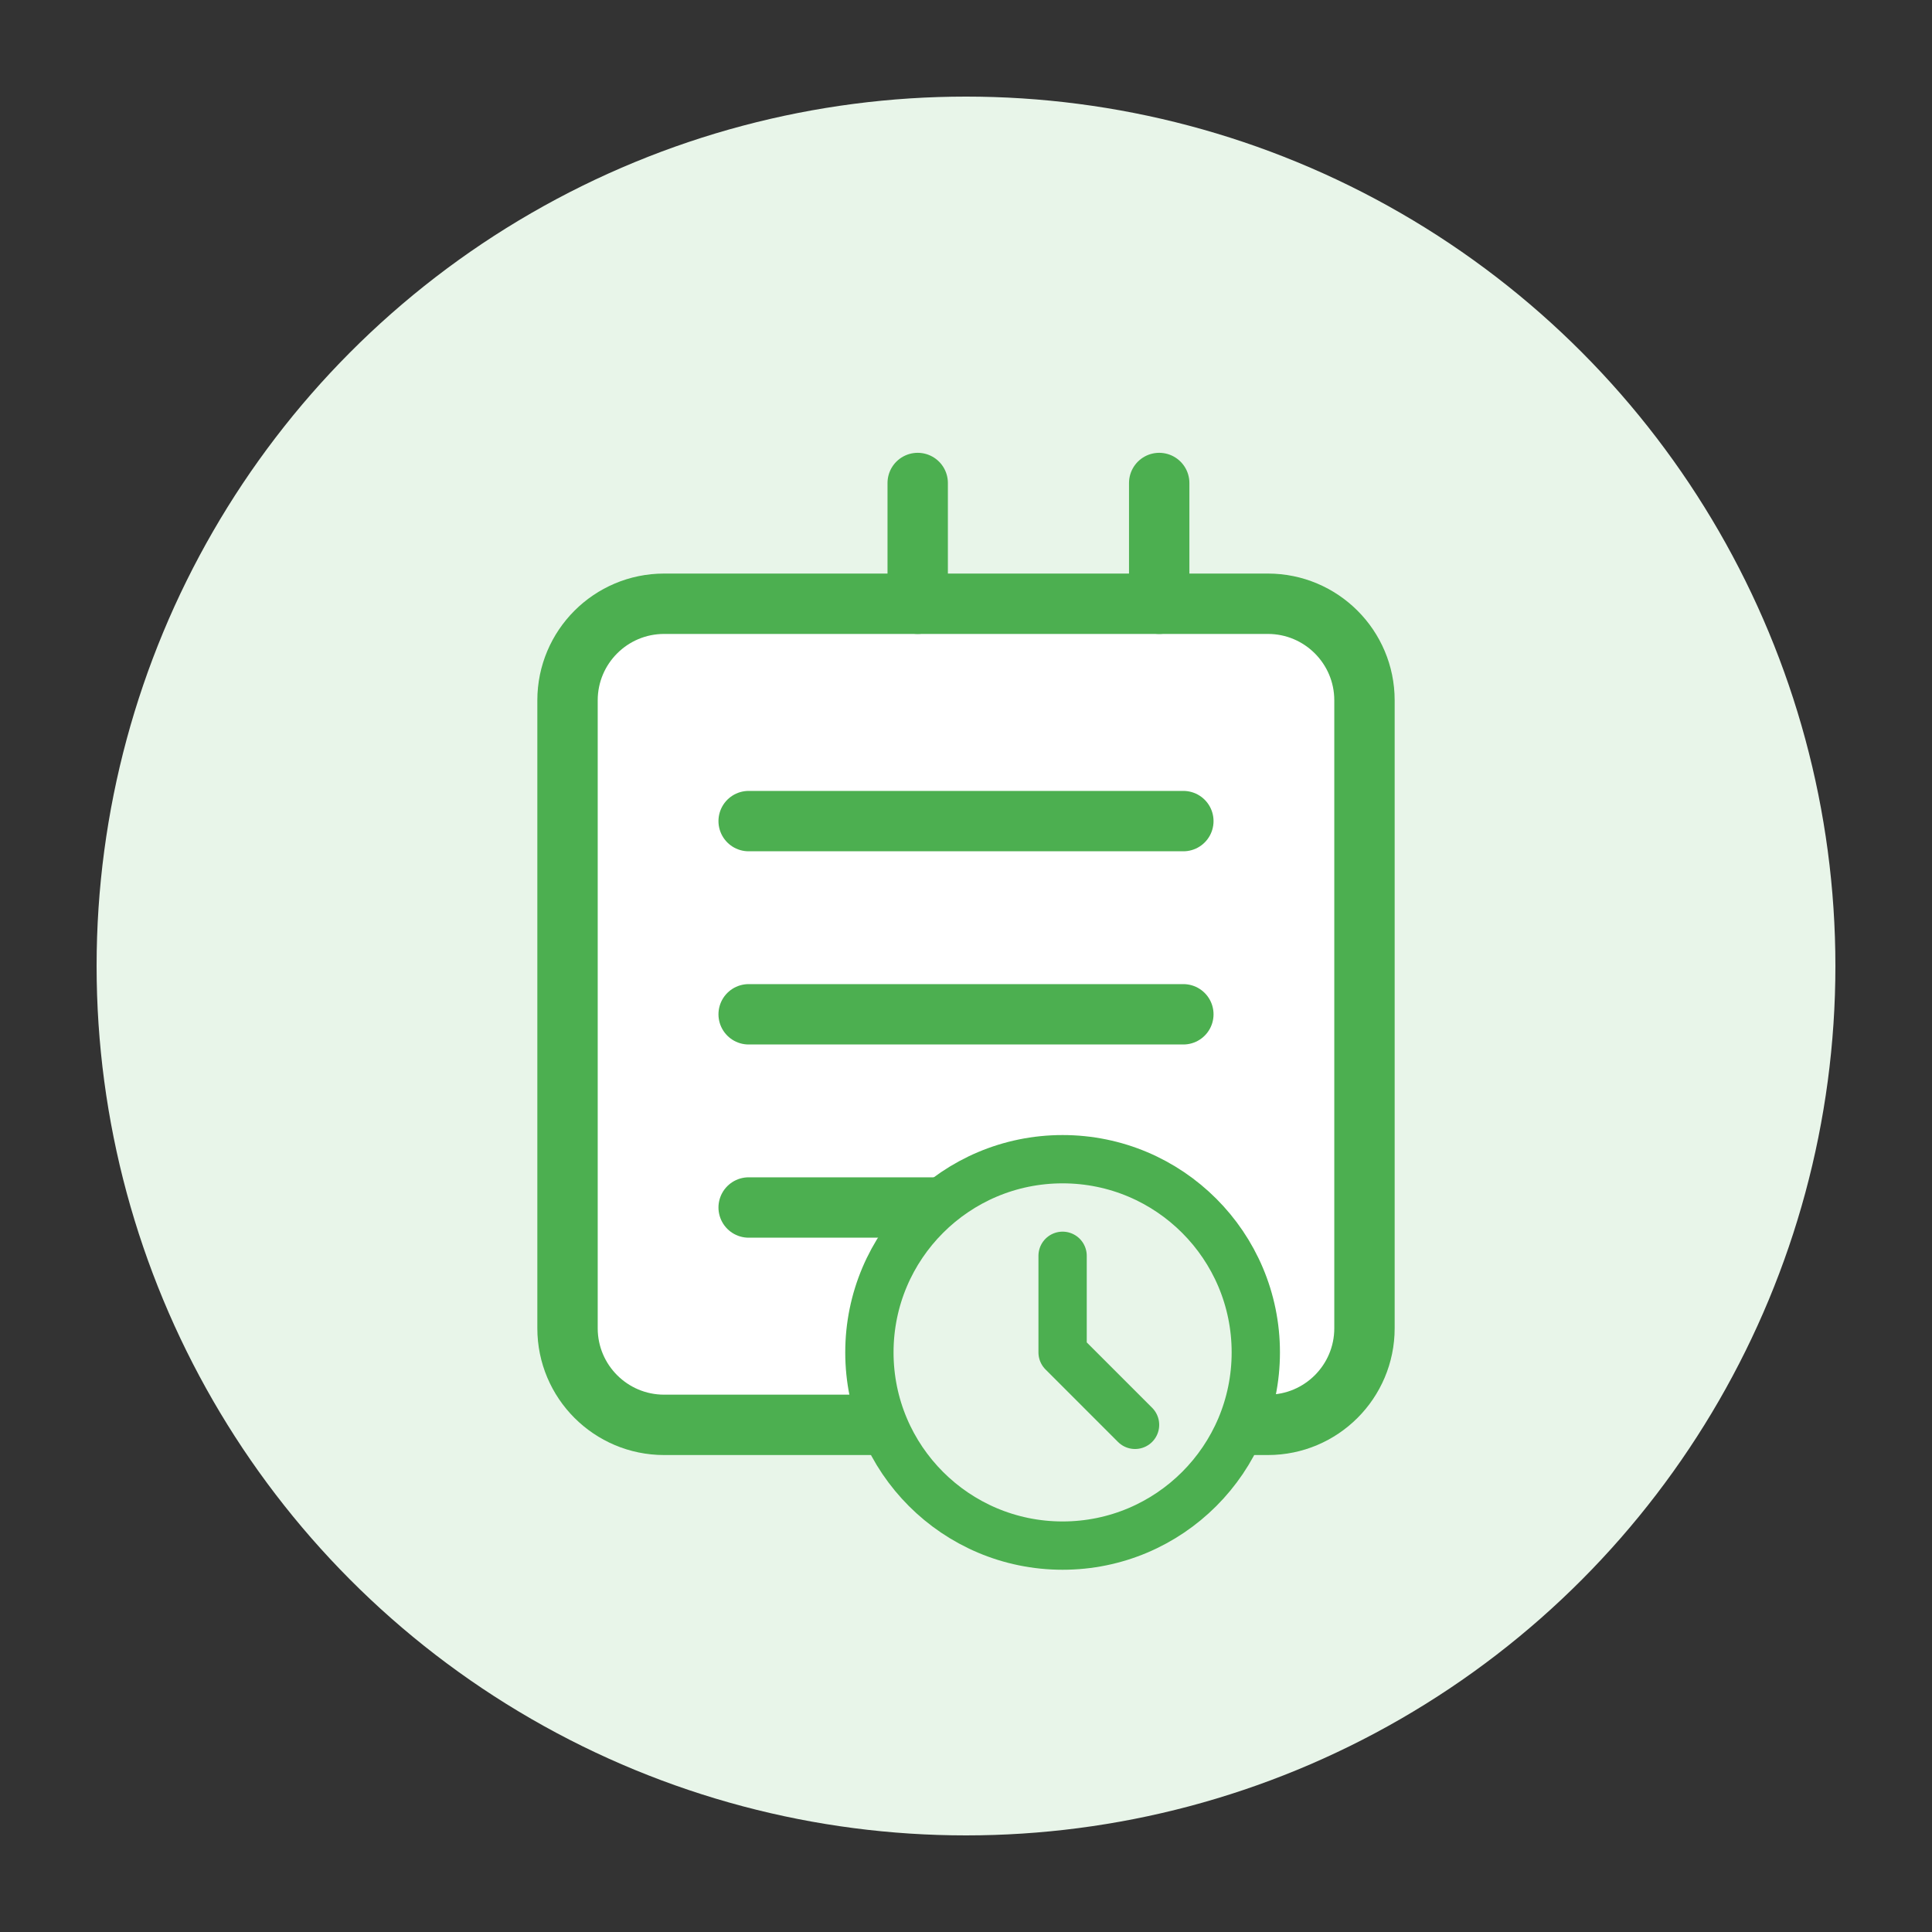
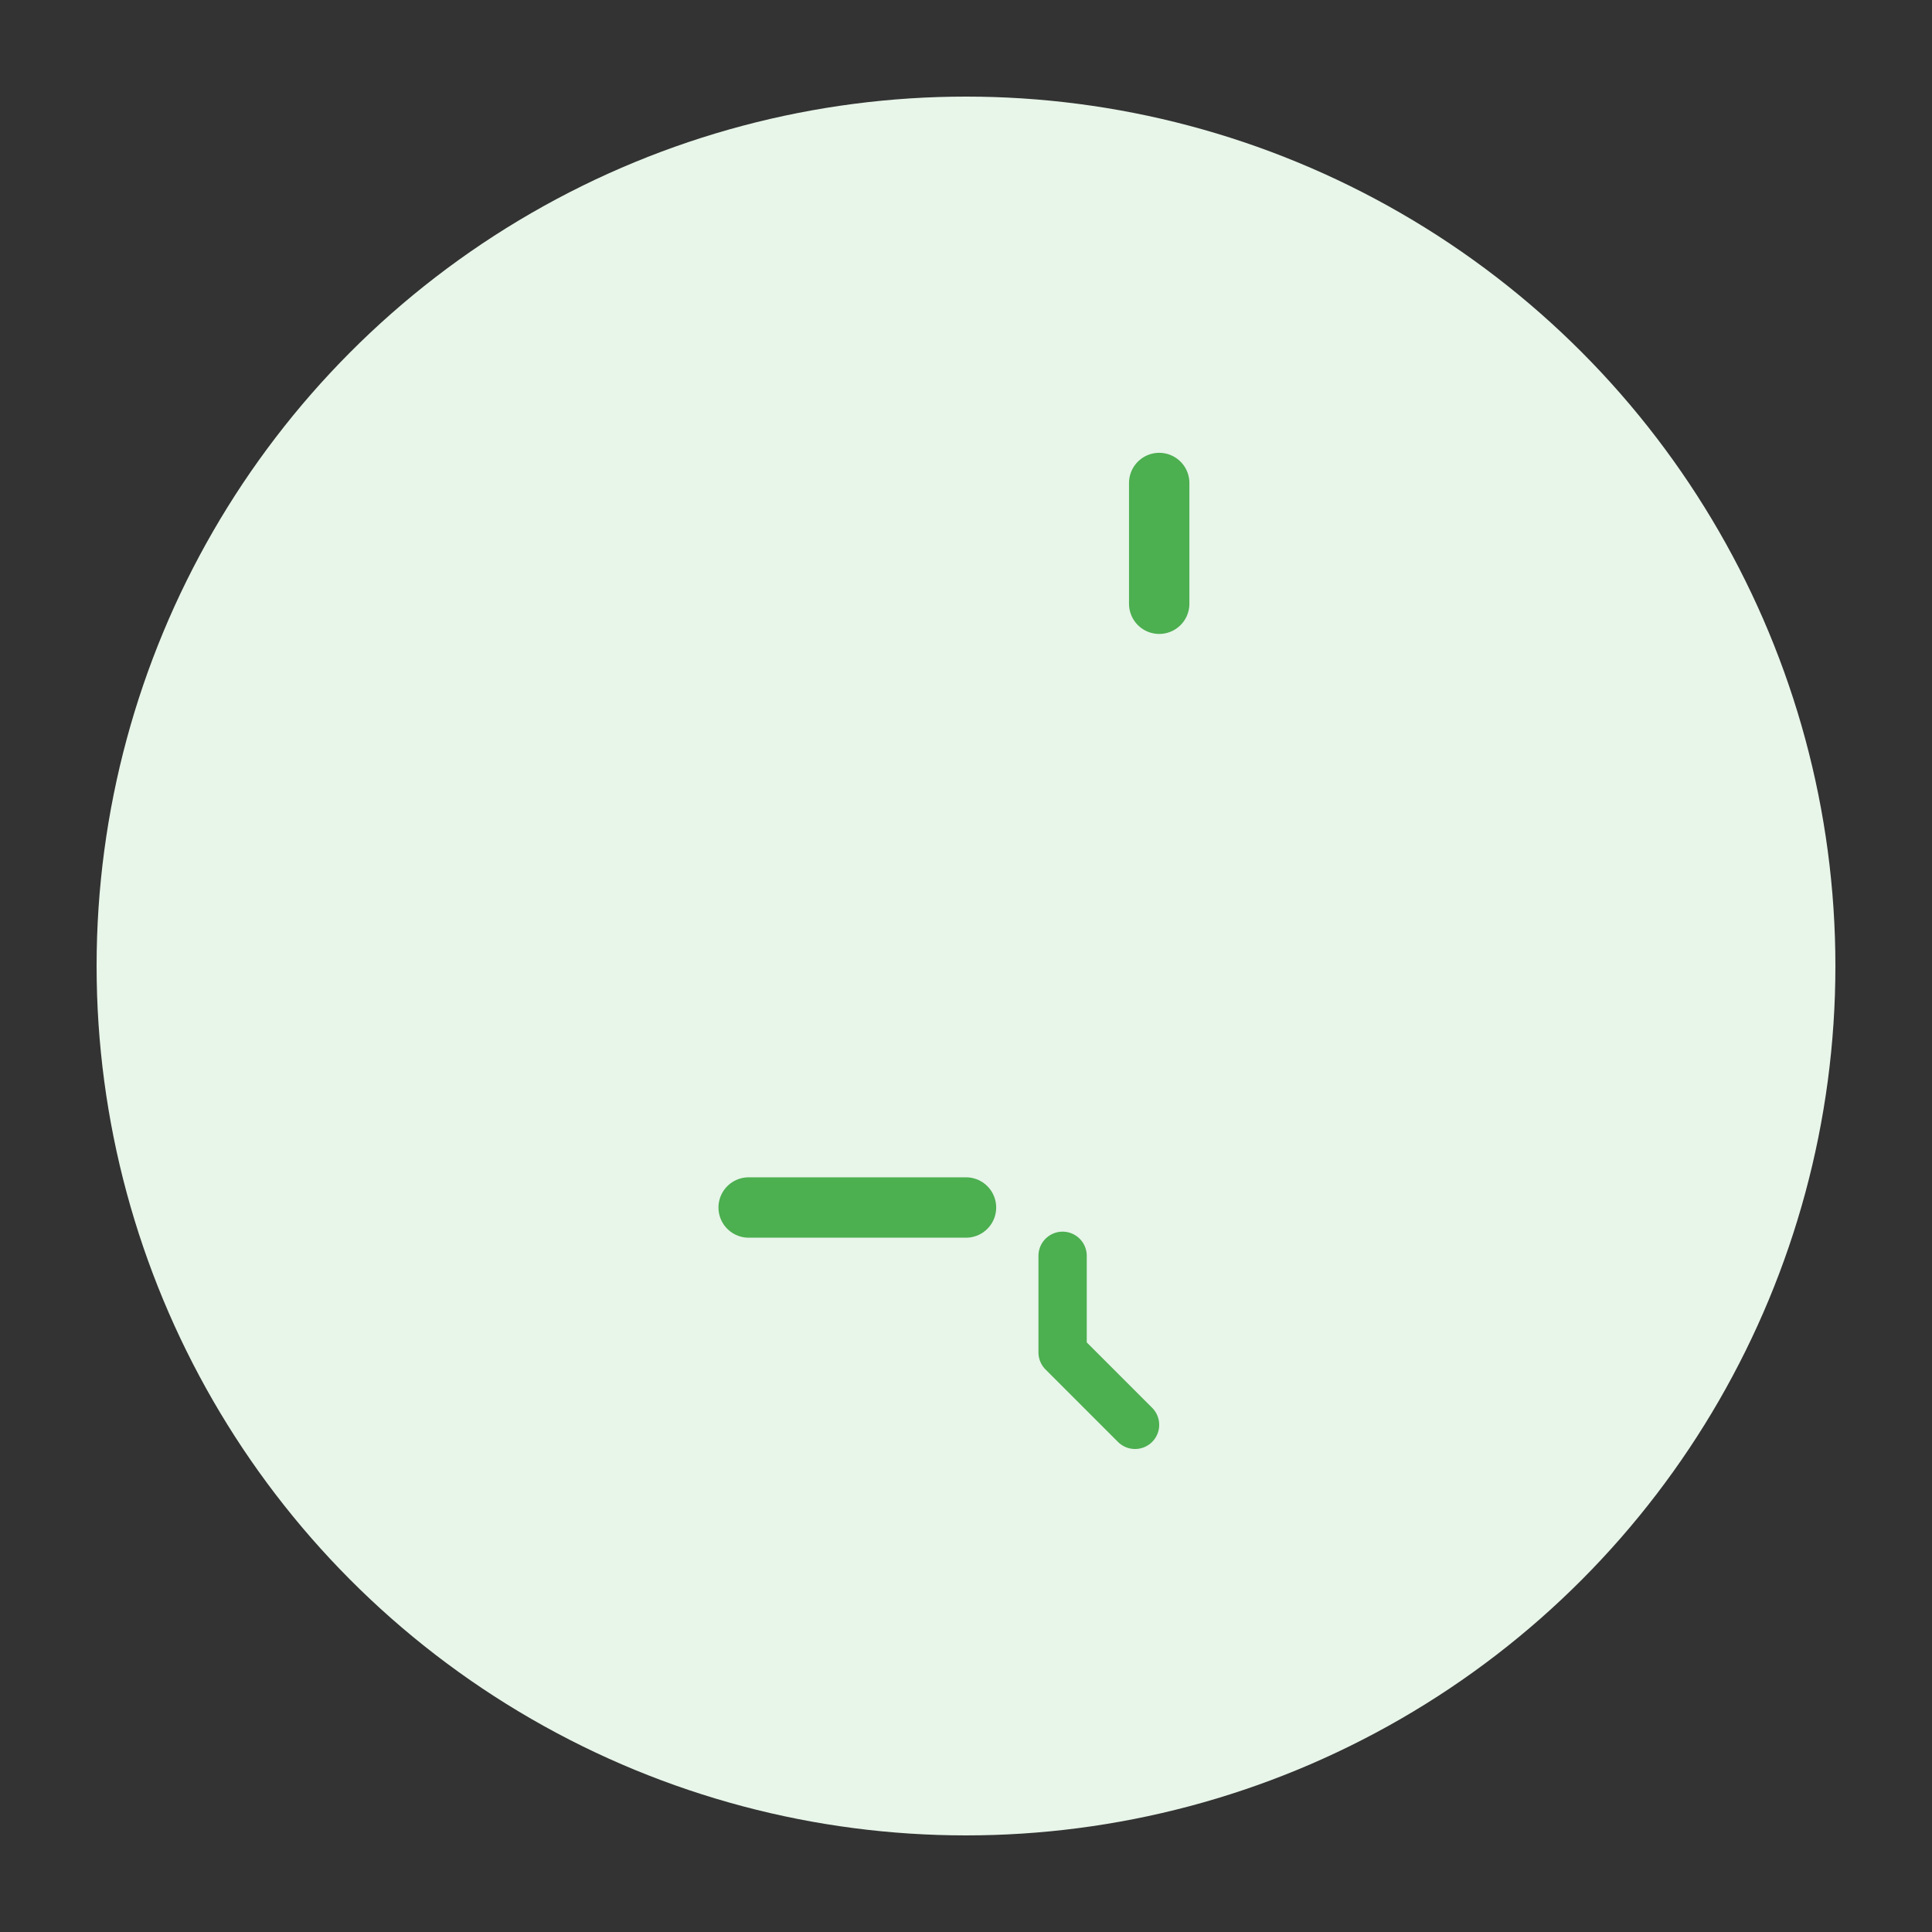
<svg xmlns="http://www.w3.org/2000/svg" width="80" height="80" viewBox="0 0 80 80" fill="none">
  <rect x="0" y="0" width="80" height="80" fill="#333333" stroke="none" />
  <circle cx="40" cy="40" r="36" fill="#E8F5E9" />
-   <path d="M52.5 25H27.5C25.291 25 23.5 26.791 23.5 29V55C23.5 57.209 25.291 59 27.5 59H52.5C54.709 59 56.5 57.209 56.5 55V29C56.5 26.791 54.709 25 52.5 25Z" fill="white" stroke="#4CAF50" stroke-width="2.5" stroke-linecap="round" stroke-linejoin="round" />
-   <path d="M31 34H49" stroke="#4CAF50" stroke-width="2.5" stroke-linecap="round" stroke-linejoin="round" />
-   <path d="M31 42H49" stroke="#4CAF50" stroke-width="2.5" stroke-linecap="round" stroke-linejoin="round" />
  <path d="M31 50H40" stroke="#4CAF50" stroke-width="2.5" stroke-linecap="round" stroke-linejoin="round" />
-   <path d="M38 20V25" stroke="#4CAF50" stroke-width="2.5" stroke-linecap="round" stroke-linejoin="round" />
  <path d="M48 20V25" stroke="#4CAF50" stroke-width="2.5" stroke-linecap="round" stroke-linejoin="round" />
-   <circle cx="44" cy="56" r="8" fill="#E8F5E9" stroke="#4CAF50" stroke-width="2" />
  <path d="M44 52V56L47 59" stroke="#4CAF50" stroke-width="2" stroke-linecap="round" stroke-linejoin="round" />
</svg>